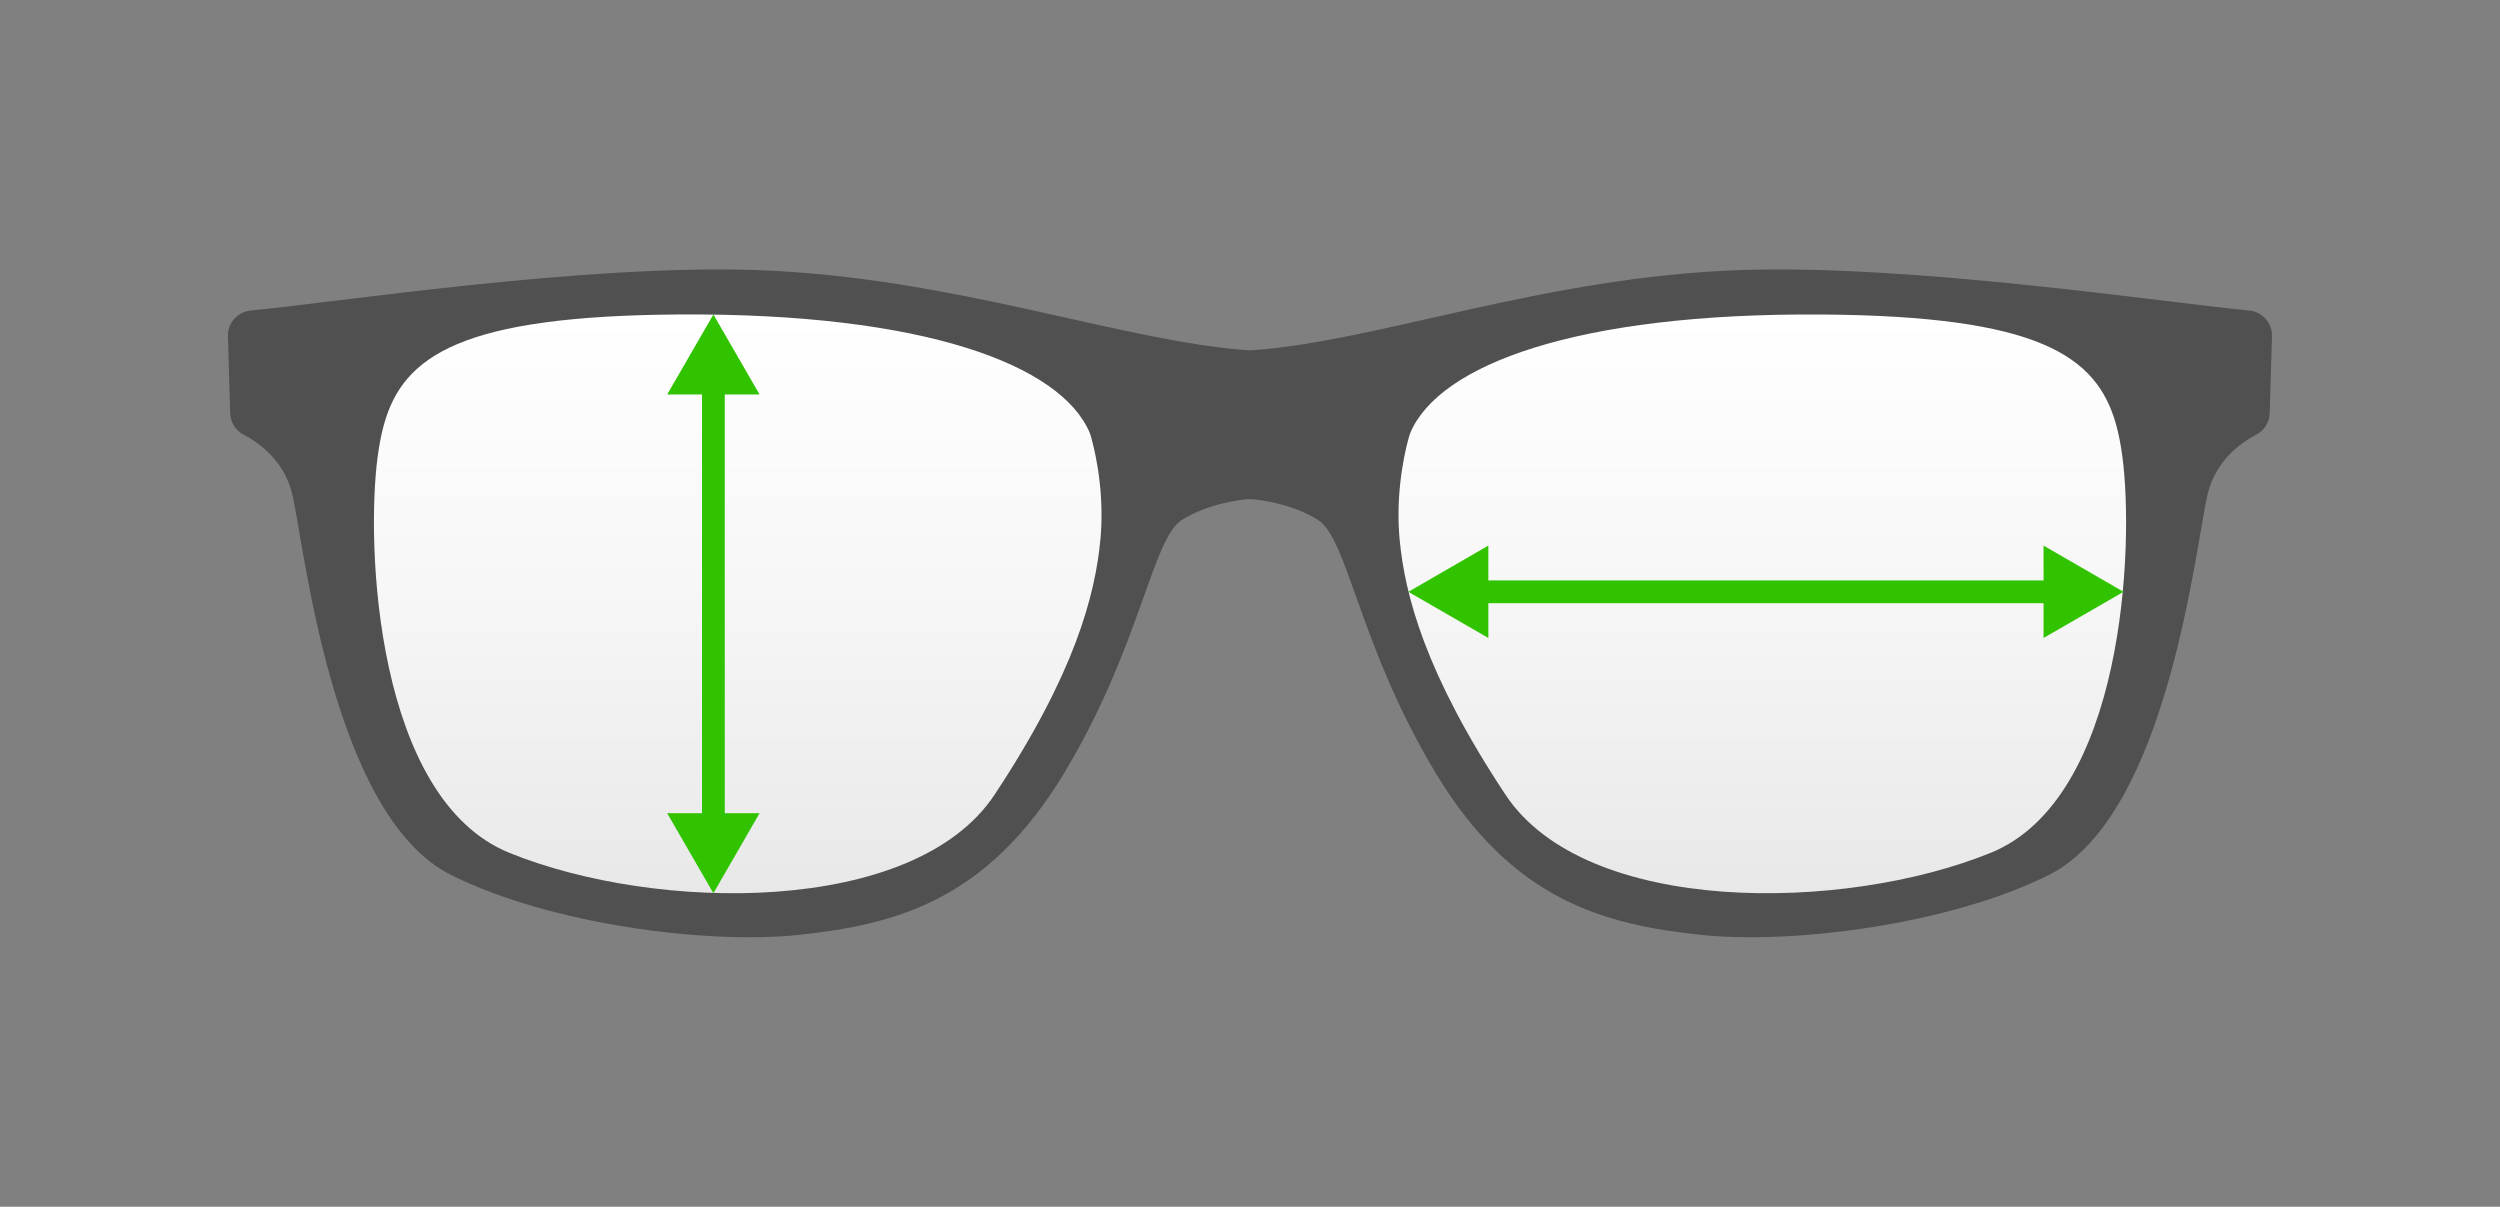
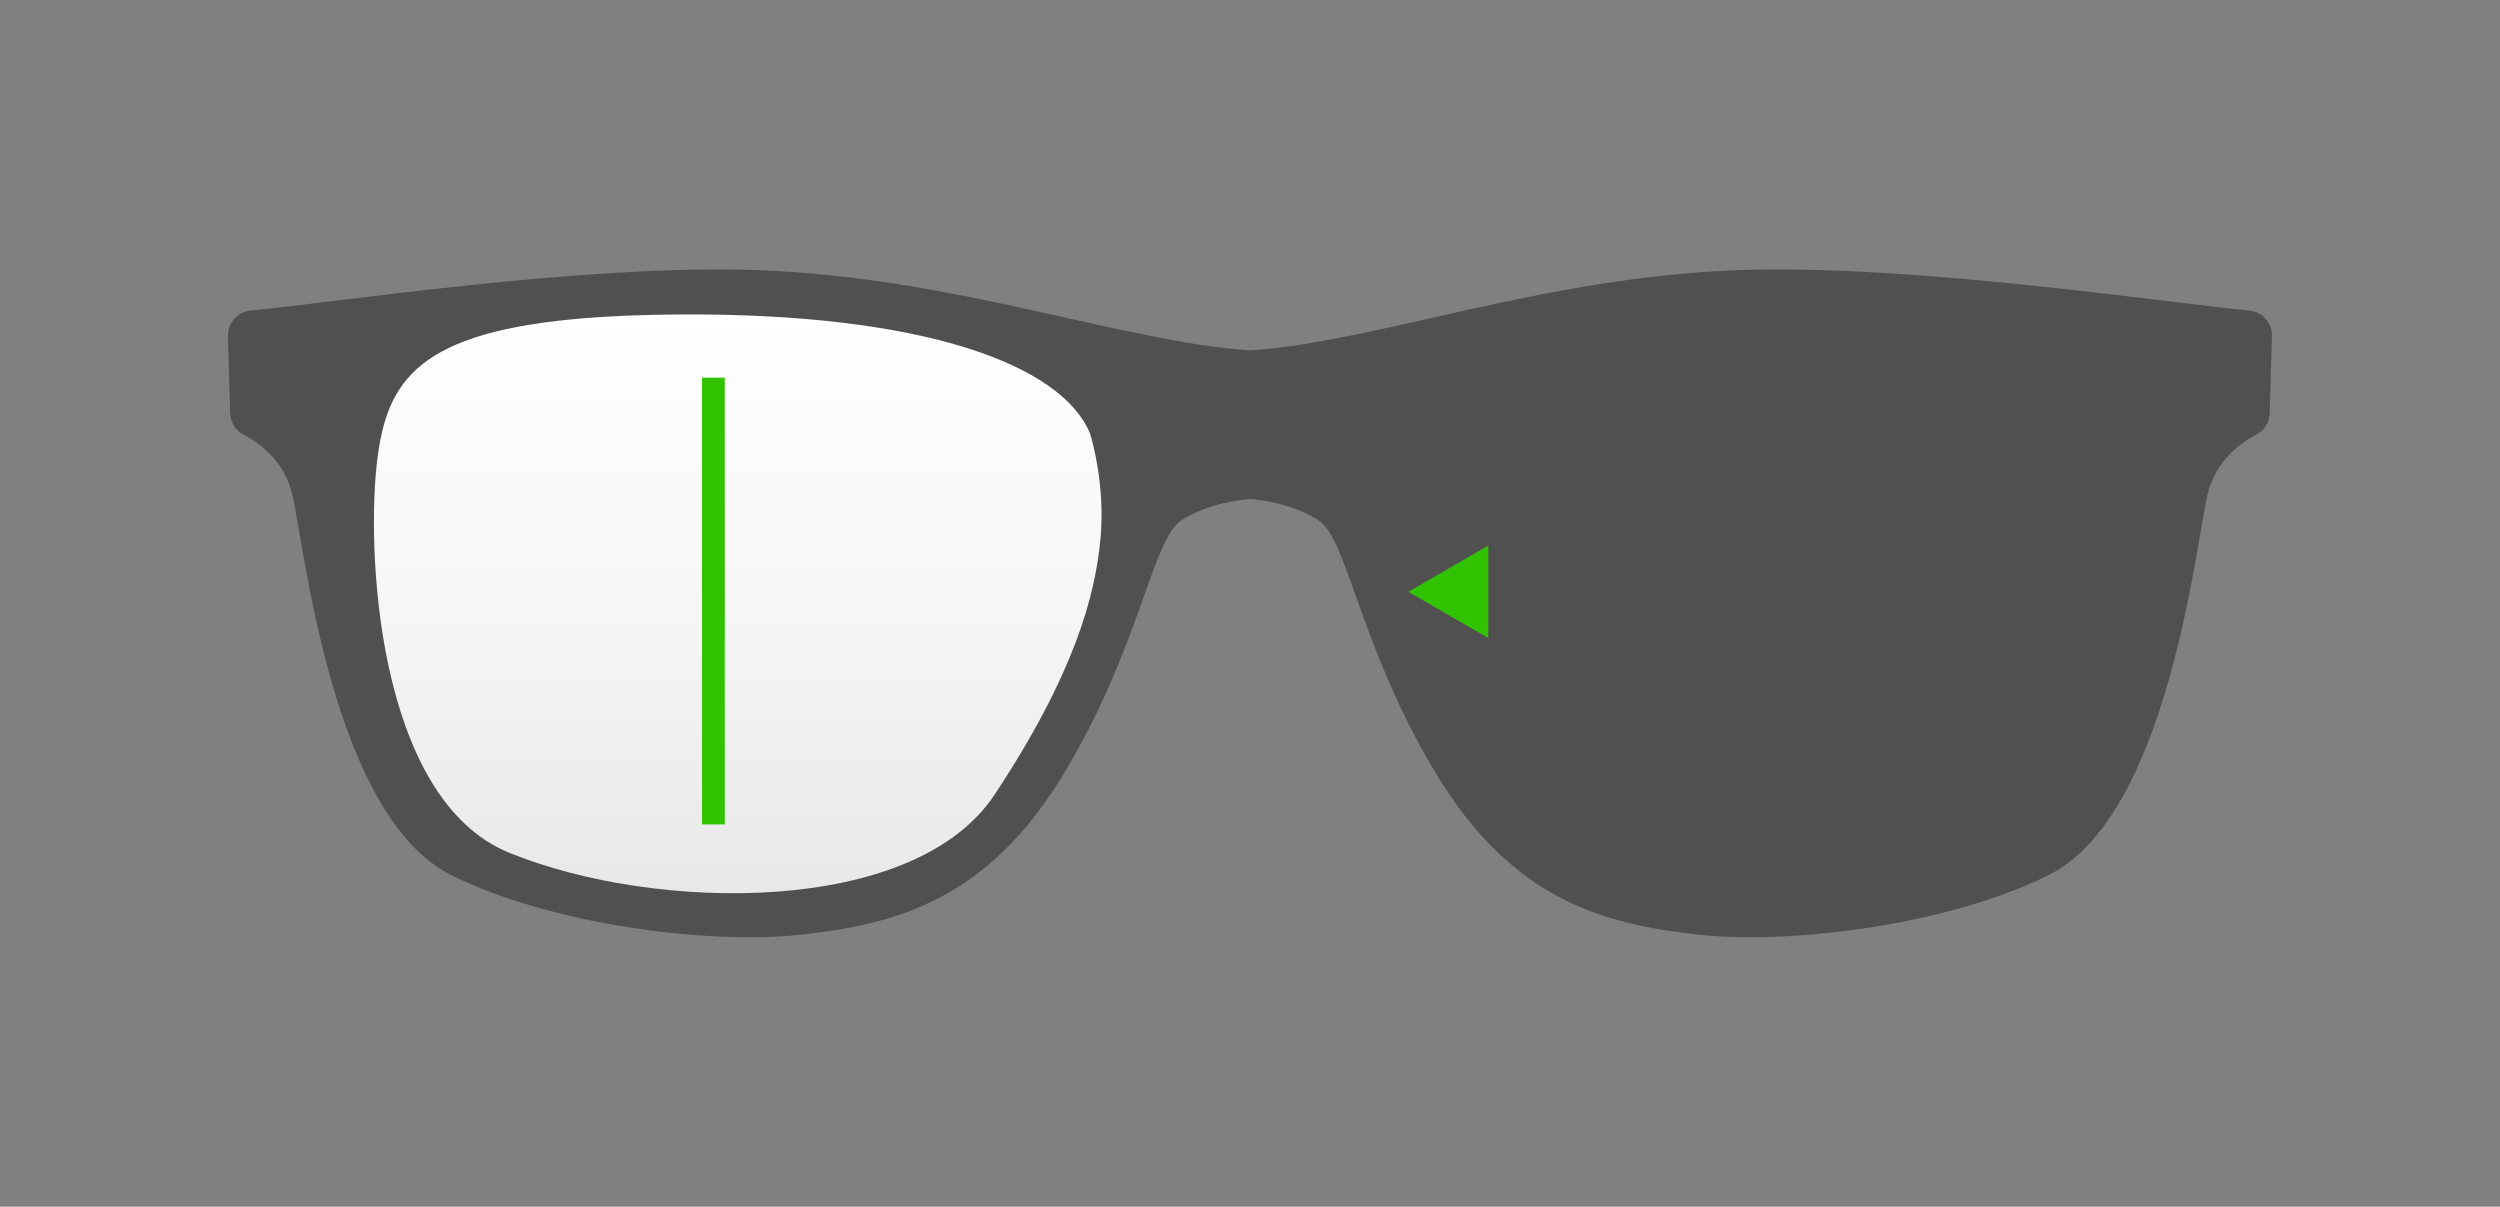
<svg xmlns="http://www.w3.org/2000/svg" version="1.1" id="final" x="0px" y="0px" viewBox="0 0 658.4 317.8" style="enable-background:new 0 0 658.4 317.8;" xml:space="preserve">
  <rect x="0" y="0" width="658.4" height="317.8" fill="#808080" stroke="none" />
  <style type="text/css">
	.st0{fill:#505050;}
	.st1{fill:url(#SVGID_1_);}
	.st2{fill:url(#SVGID_00000081610859915557125180000013104042037731908499_);}
	.st3{fill:#32C300;}
</style>
  <path class="st0" d="M458.54,71.12c-52.01,1.76-95.27,18.76-128.83,21.12c-0.34,0.02-0.68,0.02-1.02,0  c-33.57-2.36-77.74-19.36-129.75-21.12c-45.11-1.53-110.58,8.54-132.91,10.66c-3.48,0.33-6.1,3.3-6,6.79l0.59,20.24  c0.07,2.37,1.39,4.55,3.5,5.64c4.09,2.14,10.71,6.84,12.83,15.63c3.15,13.05,10.35,84.61,41.85,100.36  c25.96,12.98,67.38,18.37,91.81,15.75c25.2-2.7,49.5-9,69.75-42.76c20.25-33.75,22.95-61.65,31.05-66.6  c6.99-4.27,15.16-5.19,17.26-5.36c0.35-0.03,0.68-0.03,1.03,0c2.1,0.17,10.27,1.09,17.26,5.36c8.1,4.95,10.8,32.85,31.05,66.6  c20.25,33.76,44.55,40.06,69.75,42.76c24.43,2.62,65.85-2.77,91.81-15.75c31.5-15.75,38.7-87.31,41.85-100.36  c2.12-8.79,8.74-13.5,12.83-15.63c2.1-1.1,3.43-3.27,3.5-5.64l0.6-20.24c0.1-3.49-2.52-6.46-6-6.79  C570.03,79.66,503.66,69.59,458.54,71.12z" />
  <linearGradient id="SVGID_1_" gradientUnits="userSpaceOnUse" x1="194.285" y1="82.817" x2="194.285" y2="235.242">
    <stop offset="0" style="stop-color:#FFFFFF" />
    <stop offset="0.471" style="stop-color:#F7F7F7" />
    <stop offset="1" style="stop-color:#E8E8E8" />
  </linearGradient>
  <path class="st1" d="M289.93,140.5c-0.03,0.43-0.06,0.85-0.1,1.29c-1.35,14.85-6.75,35.55-27.9,67.5  c-21.15,31.95-89.11,31.05-127.81,15.3c-35.2-14.32-37.8-81.01-34.65-104.41c0.4-2.97,0.92-5.77,1.66-8.42  c5.1-18.2,20.56-28.54,77.54-28.94c64.83-0.45,100.78,13.32,108.31,31.15c0.11,0.25,0.19,0.5,0.27,0.77  C287.9,116.96,290.83,127.77,289.93,140.5z" />
  <linearGradient id="SVGID_00000058563562961784499200000017738436243759621794_" gradientUnits="userSpaceOnUse" x1="464.117" y1="82.817" x2="464.117" y2="235.242">
    <stop offset="0" style="stop-color:#FFFFFF" />
    <stop offset="0.471" style="stop-color:#F7F7F7" />
    <stop offset="1" style="stop-color:#E8E8E8" />
  </linearGradient>
-   <path style="fill:url(#SVGID_00000058563562961784499200000017738436243759621794_);" d="M524.29,224.59  c-38.7,15.75-106.66,16.65-127.81-15.3c-21.15-31.95-26.55-52.65-27.9-67.5c-0.04-0.43-0.07-0.86-0.1-1.29  c-0.9-12.72,2.02-23.54,2.68-25.75c0.08-0.26,0.16-0.51,0.27-0.77c7.53-17.83,43.49-31.6,108.31-31.15  c56.98,0.39,72.44,10.74,77.54,28.94c0.74,2.64,1.26,5.45,1.66,8.42C562.09,143.58,559.48,210.26,524.29,224.59z" />
  <g>
-     <rect x="389.37" y="152.86" class="st3" width="151.77" height="6" />
-     <polygon class="st3" points="559.26,155.86 538.19,143.69 538.19,168.02  " />
    <polygon class="st3" points="370.9,155.86 391.97,168.02 391.97,143.69  " />
  </g>
  <g>
    <rect x="184.88" y="99.46" class="st3" width="6" height="117.66" />
-     <polygon class="st3" points="187.88,235.24 200.04,214.17 175.71,214.17  " />
-     <polygon class="st3" points="187.88,82.82 175.71,103.89 200.04,103.89  " />
  </g>
</svg>